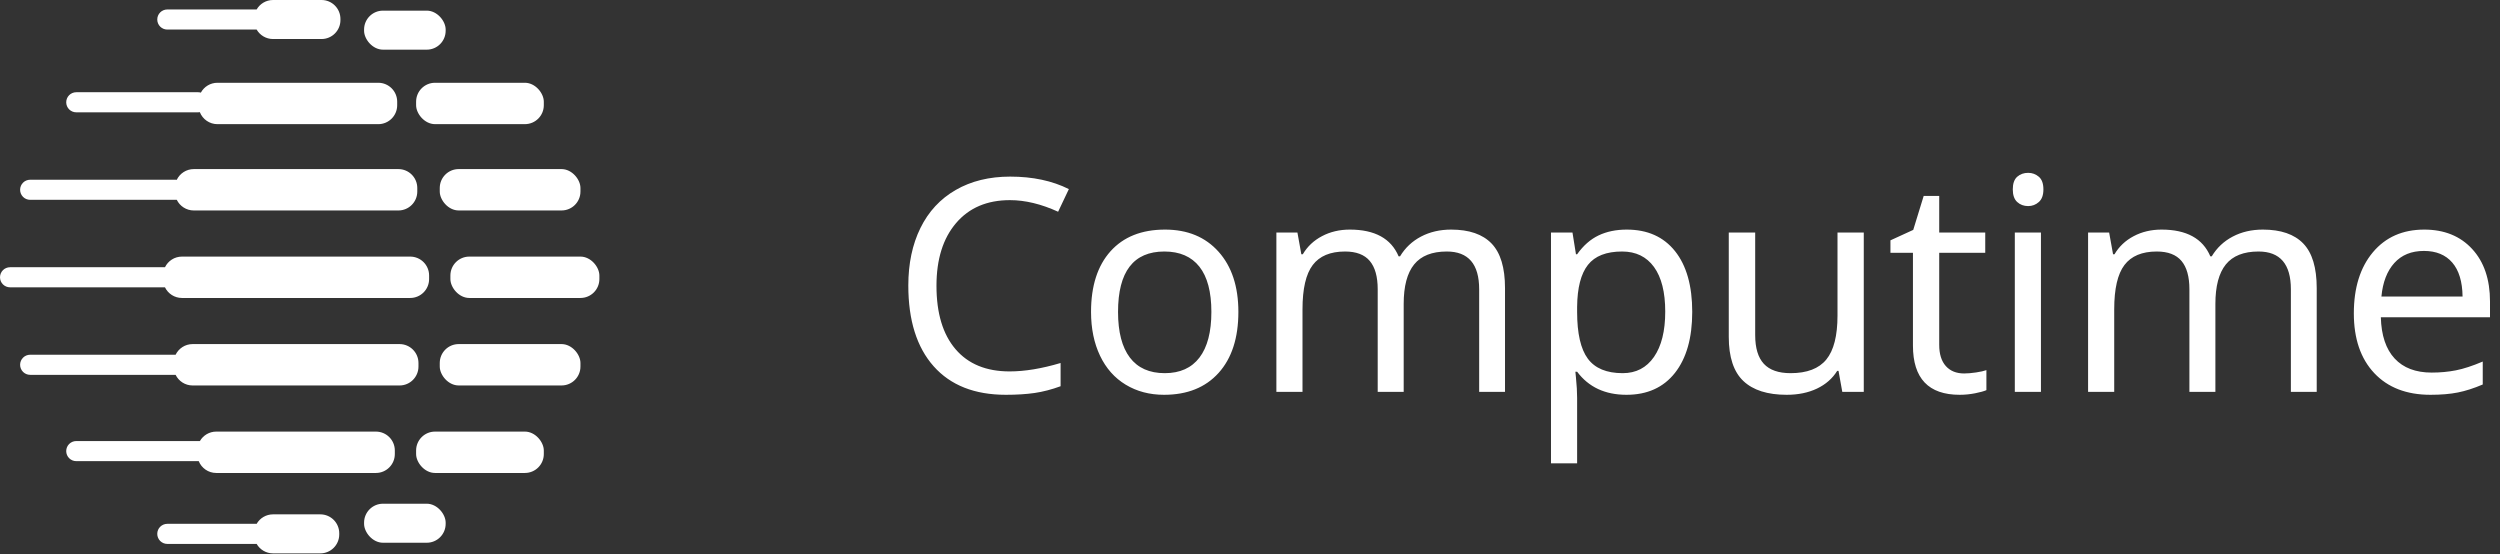
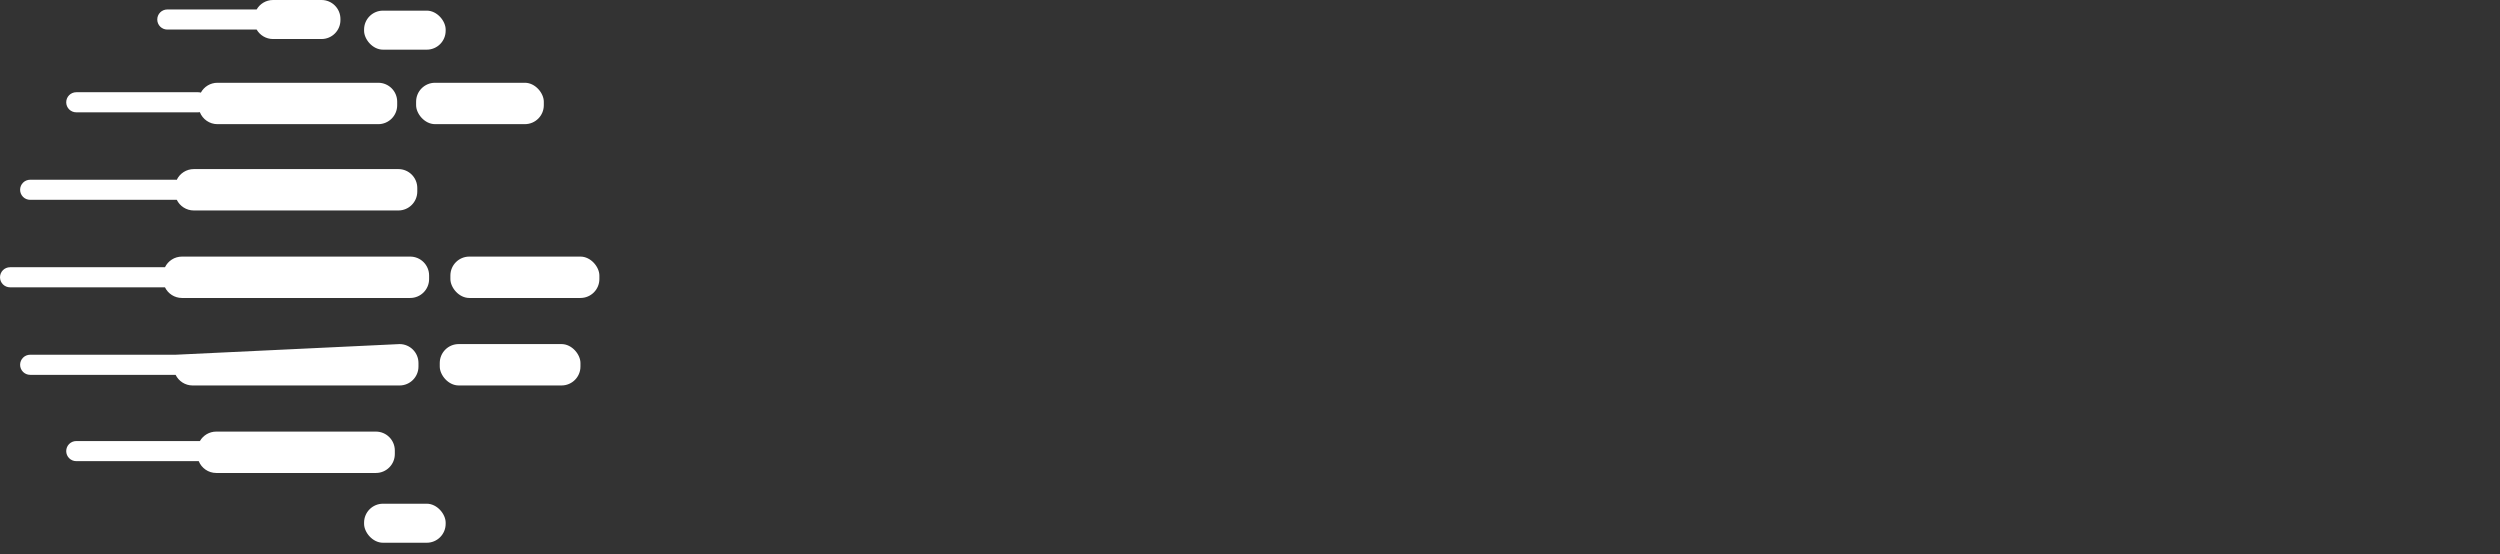
<svg xmlns="http://www.w3.org/2000/svg" width="185px" height="41px" viewBox="0 0 185 41" version="1.1">
  <rect x="0" y="0" width="185" height="41" fill="#333333" stroke="none" />
  <title>Group 4</title>
  <g id="Symbols" stroke="none" stroke-width="1" fill="none" fill-rule="evenodd">
    <g id="Footer/1" transform="translate(-271, -50)" fill="#FFFFFF">
      <g id="Group-4" transform="translate(271, 50)">
        <g id="Group-7-Copy-3">
          <rect id="Rectangle" x="26.942" y="0.787" width="6.037" height="2.888" rx="1.4" />
          <path d="M23.792,0 C24.565,-3.84683433e-16 25.192,0.627 25.192,1.4 L25.192,1.488 C25.192,2.261 24.565,2.888 23.792,2.888 L20.204,2.888 C19.685,2.888 19.232,2.605 18.99,2.185 L18.944,2.188 L18.944,2.188 L12.381,2.188 C11.97,2.188 11.637,1.855 11.637,1.444 C11.637,1.033 11.97,0.7 12.381,0.7 L18.944,0.7 L18.99,0.703 C19.232,0.283 19.685,3.93674392e-16 20.204,0 L23.792,0 Z" id="Combined-Shape" />
          <rect id="Rectangle-Copy-7" x="26.942" y="37.275" width="6.037" height="2.888" rx="1.4" />
-           <path d="M23.704,38.062 C24.477,38.062 25.104,38.689 25.104,39.462 L25.104,39.55 C25.104,40.323 24.477,40.95 23.704,40.95 L20.204,40.95 C19.685,40.95 19.232,40.667 18.99,40.248 L18.944,40.25 L18.944,40.25 L12.381,40.25 C11.97,40.25 11.637,39.917 11.637,39.506 C11.637,39.095 11.97,38.763 12.381,38.763 L18.944,38.763 L18.99,38.765 C19.232,38.345 19.685,38.062 20.204,38.062 L23.704,38.062 Z" id="Combined-Shape" />
          <path d="M27.992,6.125 C28.765,6.125 29.392,6.752 29.392,7.525 L29.392,7.787 C29.392,8.561 28.765,9.188 27.992,9.188 L16.092,9.188 C15.499,9.188 14.993,8.82 14.788,8.3 C14.746,8.308 14.702,8.312 14.656,8.312 L5.644,8.312 C5.233,8.312 4.9,7.98 4.9,7.569 C4.9,7.158 5.233,6.825 5.644,6.825 L14.656,6.825 C14.728,6.825 14.798,6.835 14.864,6.854 C15.1,6.42 15.561,6.125 16.092,6.125 L27.992,6.125 Z" id="Combined-Shape" />
          <path d="M29.479,12.512 C30.252,12.512 30.879,13.139 30.879,13.912 L30.879,14.175 C30.879,14.948 30.252,15.575 29.479,15.575 L14.342,15.575 C13.786,15.575 13.306,15.251 13.08,14.783 L12.994,14.787 L12.994,14.787 L2.231,14.787 C1.82,14.787 1.488,14.455 1.488,14.044 C1.488,13.633 1.82,13.3 2.231,13.3 L12.994,13.3 L13.08,13.306 C13.306,12.836 13.786,12.512 14.342,12.512 L29.479,12.512 Z" id="Combined-Shape" />
          <path d="M30.354,18.988 C31.127,18.988 31.754,19.614 31.754,20.387 L31.754,20.65 C31.754,21.423 31.127,22.05 30.354,22.05 L13.467,22.05 C12.914,22.05 12.435,21.729 12.208,21.263 L0.744,21.262 C0.333,21.262 -3.937854e-16,20.93 0,20.519 C-5.03038102e-17,20.108 0.333,19.775 0.744,19.775 L12.208,19.775 C12.435,19.309 12.913,18.988 13.467,18.988 L30.354,18.988 Z" id="Combined-Shape" />
-           <path d="M29.567,25.462 C30.34,25.462 30.967,26.089 30.967,26.863 L30.967,27.125 C30.967,27.898 30.34,28.525 29.567,28.525 L14.254,28.525 C13.701,28.525 13.223,28.204 12.995,27.738 L2.231,27.738 C1.82,27.738 1.488,27.405 1.488,26.994 C1.488,26.583 1.82,26.25 2.231,26.25 L12.995,26.25 C13.222,25.784 13.701,25.462 14.254,25.462 L29.567,25.462 Z" id="Combined-Shape" />
+           <path d="M29.567,25.462 C30.34,25.462 30.967,26.089 30.967,26.863 L30.967,27.125 C30.967,27.898 30.34,28.525 29.567,28.525 L14.254,28.525 C13.701,28.525 13.223,28.204 12.995,27.738 L2.231,27.738 C1.82,27.738 1.488,27.405 1.488,26.994 C1.488,26.583 1.82,26.25 2.231,26.25 L12.995,26.25 L29.567,25.462 Z" id="Combined-Shape" />
          <path d="M27.817,31.938 C28.59,31.938 29.217,32.564 29.217,33.337 L29.217,33.6 C29.217,34.373 28.59,35 27.817,35 L16.004,35 C15.417,35 14.914,34.638 14.706,34.125 L5.644,34.125 C5.233,34.125 4.9,33.792 4.9,33.381 C4.9,32.97 5.233,32.638 5.644,32.638 L14.792,32.637 C15.034,32.219 15.486,31.938 16.004,31.938 L27.817,31.938 Z" id="Combined-Shape" />
          <rect id="Rectangle-Copy" x="30.792" y="6.125" width="9.45" height="3.062" rx="1.4" />
-           <rect id="Rectangle-Copy-3" x="32.542" y="12.512" width="10.412" height="3.062" rx="1.4" />
          <rect id="Rectangle-Copy-4" x="33.329" y="18.988" width="11.025" height="3.062" rx="1.4" />
          <rect id="Rectangle-Copy-5" x="32.542" y="25.462" width="10.412" height="3.062" rx="1.4" />
-           <rect id="Rectangle-Copy-6" x="30.792" y="31.938" width="9.45" height="3.062" rx="1.4" />
        </g>
-         <path d="M74.434,29.215 C75.236,29.215 75.945,29.17 76.561,29.081 C77.177,28.991 77.818,28.825 78.484,28.581 L78.484,28.581 L78.484,26.862 C77.087,27.278 75.831,27.485 74.713,27.485 C72.98,27.485 71.645,26.936 70.707,25.836 C69.768,24.737 69.299,23.174 69.299,21.147 C69.299,19.185 69.783,17.638 70.75,16.507 C71.716,15.375 73.045,14.81 74.735,14.81 C75.859,14.81 77.048,15.096 78.301,15.669 L78.301,15.669 L79.096,13.993 C77.864,13.377 76.418,13.069 74.756,13.069 C73.209,13.069 71.865,13.399 70.723,14.058 C69.58,14.716 68.71,15.655 68.112,16.872 C67.514,18.09 67.215,19.507 67.215,21.126 C67.215,23.704 67.84,25.697 69.09,27.104 C70.34,28.511 72.121,29.215 74.434,29.215 Z M86.14,29.215 C87.859,29.215 89.205,28.674 90.179,27.593 C91.153,26.511 91.64,25.007 91.64,23.081 C91.64,21.205 91.151,19.721 90.174,18.628 C89.196,17.536 87.877,16.99 86.215,16.99 C84.482,16.99 83.136,17.526 82.176,18.596 C81.217,19.667 80.737,21.162 80.737,23.081 C80.737,24.313 80.959,25.394 81.403,26.325 C81.847,27.256 82.481,27.971 83.304,28.468 C84.128,28.966 85.073,29.215 86.14,29.215 Z M86.194,27.614 C85.055,27.614 84.194,27.229 83.61,26.459 C83.027,25.69 82.735,24.563 82.735,23.081 C82.735,20.102 83.877,18.612 86.162,18.612 C87.3,18.612 88.165,18.986 88.756,19.735 C89.347,20.483 89.642,21.599 89.642,23.081 C89.642,24.563 89.348,25.69 88.761,26.459 C88.174,27.229 87.318,27.614 86.194,27.614 Z M96.385,29 L96.385,22.888 C96.385,21.369 96.638,20.277 97.143,19.611 C97.647,18.945 98.444,18.612 99.533,18.612 C100.363,18.612 100.974,18.845 101.364,19.311 C101.755,19.776 101.95,20.474 101.95,21.405 L101.95,21.405 L101.95,29 L103.873,29 L103.873,22.49 C103.873,21.18 104.13,20.206 104.646,19.568 C105.162,18.931 105.967,18.612 107.063,18.612 C108.66,18.612 109.458,19.543 109.458,21.405 L109.458,21.405 L109.458,29 L111.371,29 L111.371,21.319 C111.371,19.808 111.039,18.709 110.377,18.021 C109.715,17.334 108.717,16.99 107.385,16.99 C106.555,16.99 105.812,17.162 105.156,17.506 C104.501,17.85 103.984,18.337 103.604,18.967 L103.604,18.967 L103.497,18.967 C102.938,17.649 101.735,16.99 99.887,16.99 C99.128,16.99 98.442,17.151 97.83,17.474 C97.218,17.796 96.743,18.243 96.407,18.816 L96.407,18.816 L96.299,18.816 L96.009,17.205 L94.452,17.205 L94.452,29 L96.385,29 Z M116.707,34.285 L116.707,29.44 C116.707,29.004 116.678,28.506 116.621,27.947 L116.621,27.947 L116.578,27.507 L116.707,27.507 C117.559,28.646 118.776,29.215 120.359,29.215 C121.899,29.215 123.095,28.674 123.947,27.593 C124.799,26.511 125.225,25.007 125.225,23.081 C125.225,21.147 124.801,19.649 123.952,18.585 C123.104,17.522 121.913,16.99 120.38,16.99 C119.593,16.99 118.898,17.133 118.296,17.42 C117.695,17.706 117.165,18.172 116.707,18.816 L116.707,18.816 L116.621,18.816 L116.363,17.205 L114.773,17.205 L114.773,34.285 L116.707,34.285 Z M120.08,27.614 C118.891,27.614 118.031,27.258 117.501,26.545 C116.972,25.833 116.707,24.678 116.707,23.081 L116.707,23.081 L116.707,22.705 C116.721,21.294 116.988,20.259 117.507,19.601 C118.026,18.942 118.869,18.612 120.037,18.612 C121.054,18.612 121.84,18.994 122.395,19.756 C122.95,20.519 123.227,21.62 123.227,23.06 C123.227,24.492 122.95,25.609 122.395,26.411 C121.84,27.213 121.068,27.614 120.08,27.614 Z M132.215,29.215 C133.068,29.215 133.816,29.061 134.46,28.753 C135.105,28.445 135.603,28.008 135.954,27.442 L135.954,27.442 L136.05,27.442 L136.33,29 L137.919,29 L137.919,17.205 L135.975,17.205 L135.975,23.35 C135.975,24.846 135.699,25.931 135.148,26.604 C134.597,27.278 133.716,27.614 132.505,27.614 C131.61,27.614 130.95,27.383 130.523,26.921 C130.097,26.459 129.884,25.752 129.884,24.8 L129.884,24.8 L129.884,17.205 L127.929,17.205 L127.929,24.929 C127.929,26.425 128.289,27.514 129.009,28.194 C129.729,28.875 130.797,29.215 132.215,29.215 Z M145.017,29.215 C145.404,29.215 145.785,29.177 146.161,29.102 C146.537,29.027 146.815,28.95 146.994,28.871 L146.994,28.871 L146.994,27.389 C146.822,27.453 146.568,27.51 146.231,27.561 C145.894,27.611 145.601,27.636 145.35,27.636 C144.77,27.636 144.317,27.453 143.991,27.088 C143.665,26.723 143.502,26.2 143.502,25.52 L143.502,25.52 L143.502,18.709 L146.908,18.709 L146.908,17.205 L143.502,17.205 L143.502,14.498 L142.353,14.498 L141.58,17.012 L139.893,17.785 L139.893,18.709 L141.558,18.709 L141.558,25.573 C141.558,28.001 142.711,29.215 145.017,29.215 Z M150.084,15.25 C150.385,15.25 150.648,15.15 150.874,14.949 C151.1,14.749 151.212,14.437 151.212,14.015 C151.212,13.585 151.1,13.273 150.874,13.08 C150.648,12.887 150.385,12.79 150.084,12.79 C149.762,12.79 149.492,12.887 149.273,13.08 C149.055,13.273 148.946,13.585 148.946,14.015 C148.946,14.437 149.055,14.749 149.273,14.949 C149.492,15.15 149.762,15.25 150.084,15.25 Z M151.03,29 L151.03,17.205 L149.096,17.205 L149.096,29 L151.03,29 Z M156.452,29 L156.452,22.888 C156.452,21.369 156.704,20.277 157.209,19.611 C157.714,18.945 158.511,18.612 159.599,18.612 C160.43,18.612 161.04,18.845 161.431,19.311 C161.821,19.776 162.016,20.474 162.016,21.405 L162.016,21.405 L162.016,29 L163.939,29 L163.939,22.49 C163.939,21.18 164.197,20.206 164.712,19.568 C165.228,18.931 166.034,18.612 167.129,18.612 C168.726,18.612 169.525,19.543 169.525,21.405 L169.525,21.405 L169.525,29 L171.437,29 L171.437,21.319 C171.437,19.808 171.106,18.709 170.443,18.021 C169.781,17.334 168.784,16.99 167.452,16.99 C166.621,16.99 165.878,17.162 165.223,17.506 C164.567,17.85 164.05,18.337 163.67,18.967 L163.67,18.967 L163.563,18.967 C163.004,17.649 161.801,16.99 159.954,16.99 C159.194,16.99 158.509,17.151 157.896,17.474 C157.284,17.796 156.81,18.243 156.473,18.816 L156.473,18.816 L156.366,18.816 L156.076,17.205 L154.518,17.205 L154.518,29 L156.452,29 Z M179.856,29.215 C180.637,29.215 181.313,29.158 181.886,29.043 C182.459,28.928 183.071,28.731 183.723,28.452 L183.723,28.452 L183.723,26.755 C182.964,27.077 182.302,27.294 181.736,27.405 C181.17,27.516 180.572,27.571 179.942,27.571 C178.76,27.571 177.847,27.224 177.203,26.529 C176.558,25.835 176.218,24.818 176.182,23.479 L176.182,23.479 L184.26,23.479 L184.26,22.308 C184.26,20.675 183.82,19.38 182.939,18.424 C182.058,17.468 180.876,16.99 179.394,16.99 C177.797,16.99 176.529,17.551 175.591,18.671 C174.653,19.792 174.184,21.298 174.184,23.188 C174.184,25.065 174.687,26.538 175.693,27.609 C176.7,28.68 178.087,29.215 179.856,29.215 Z M182.23,21.942 L176.225,21.942 C176.325,20.882 176.644,20.055 177.181,19.461 C177.718,18.867 178.449,18.569 179.373,18.569 C180.275,18.569 180.973,18.856 181.467,19.429 C181.961,20.002 182.216,20.84 182.23,21.942 L182.23,21.942 Z" id="Computime" fill-rule="nonzero" />
      </g>
    </g>
  </g>
</svg>